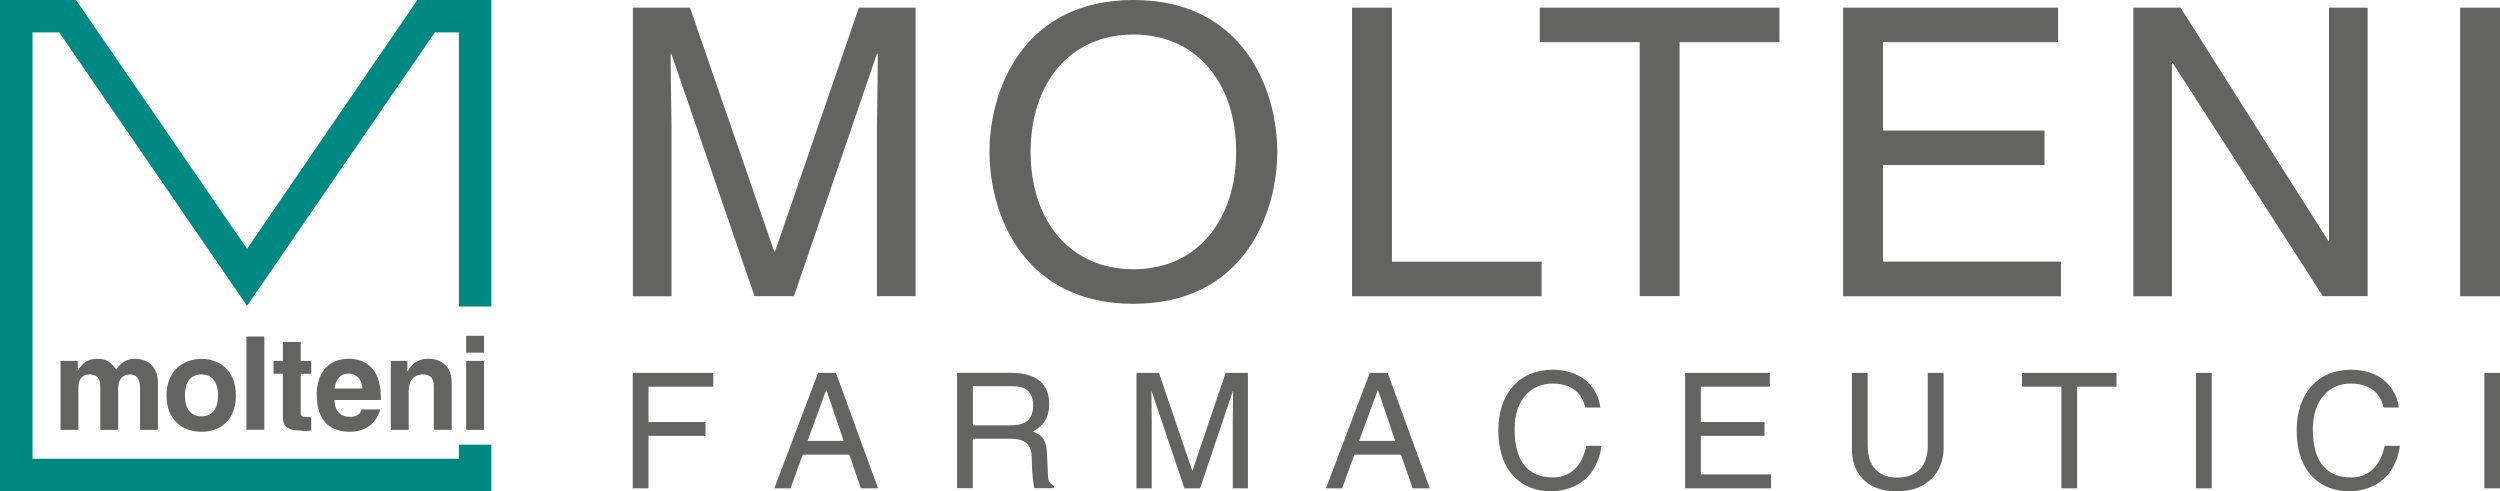
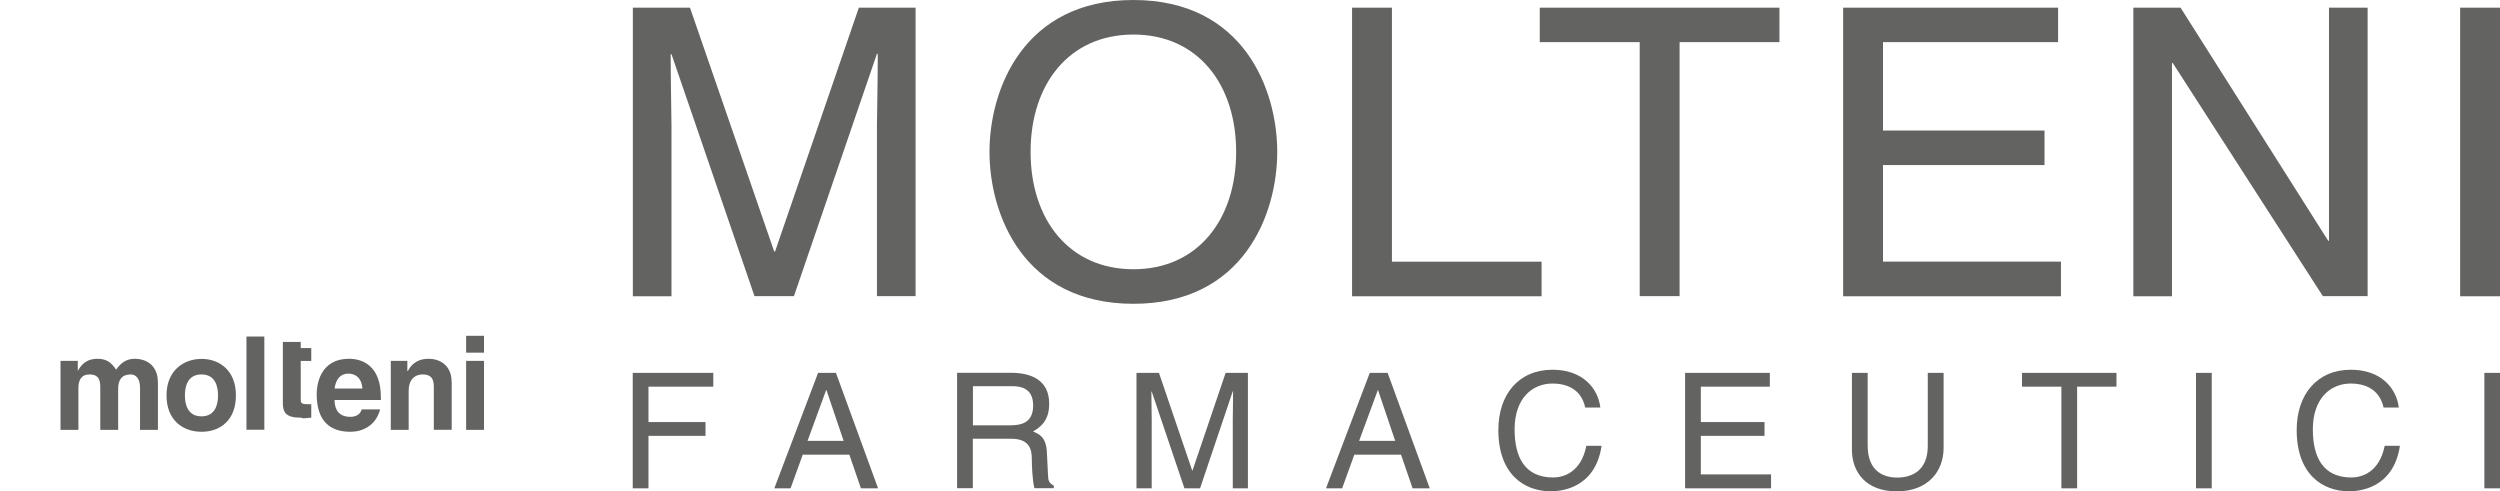
<svg xmlns="http://www.w3.org/2000/svg" id="Warstwa_2" viewBox="0 0 244.57 48.06">
  <defs>
    <style>
      .cls-1 {
        fill: #636362;
      }

      .cls-2 {
        fill: #008982;
      }
    </style>
  </defs>
  <g id="Warstwa_1-2" data-name="Warstwa_1">
    <g>
-       <polygon class="cls-2" points="48.07 0 48.07 29.99 44.89 29.99 44.89 3.17 42.54 3.17 24.17 29.92 5.79 3.17 3.18 3.17 3.18 44.88 44.89 44.88 44.89 43.5 48.07 43.5 48.07 48.06 0 48.06 0 0 7.44 0 24.17 24.34 40.83 0 48.07 0" />
-       <path class="cls-1" d="M47.35,32.85h-1.75v1.65h1.75M47.35,35.3h-1.75v6.75h1.75v-6.75ZM44.18,37.35c0-1.46-.97-2.25-2.26-2.25s-1.82.79-2.01,1.19h-.06v-.99h-1.62v6.75h1.75v-3.84c0-1.05.58-1.58,1.36-1.58,1.1,0,1.1.79,1.1,1.32v4.1h1.75v-4.69ZM32.73,38.01c.13-.93.58-1.46,1.36-1.46.58,0,1.29.33,1.36,1.46h-2.72ZM35.38,40.05c-.13.54-.65.73-1.1.73-1.42,0-1.55-1.12-1.55-1.65h4.53v-.26c0-3.11-1.81-3.77-3.11-3.77-2.91,0-3.17,2.65-3.17,3.44,0,2.78,1.42,3.7,3.3,3.7,1.1,0,2.46-.52,2.91-2.19h-1.81ZM29.42,33.45h-1.75v1.85h-.91v1.26h.91v4.1c0,.92.26,1.46,1.75,1.46l.26.06c.26,0,.52-.06.77-.06v-1.32h-.32c-.71,0-.71-.13-.71-.53v-3.7h1.03v-1.26h-1.03v-1.85ZM25.86,32.92h-1.75v9.12h1.75v-9.12ZM21.33,38.68c0,.87-.26,2.05-1.62,2.05s-1.62-1.18-1.62-2.05.26-2.05,1.62-2.05,1.62,1.19,1.62,2.05M23.08,38.68c0-2.45-1.62-3.57-3.36-3.57s-3.43,1.12-3.43,3.57,1.62,3.56,3.43,3.56,3.36-1.12,3.36-3.56M15.44,37.35c0-1.46-.97-2.25-2.26-2.25-1.1,0-1.56.73-1.82,1.06-.45-.66-.9-1.06-1.81-1.06-1.23,0-1.68.73-1.94,1.19v-.99h-1.69v6.75h1.75v-4.1c0-.73.26-1.32,1.1-1.32,1.04,0,1.04.79,1.04,1.39v4.03h1.75v-4.03c0-.8.32-1.39,1.23-1.39.45,0,.91.33.91,1.32v4.1h1.75v-4.69Z" />
+       <path class="cls-1" d="M47.35,32.85h-1.75v1.65h1.75M47.35,35.3h-1.75v6.75h1.75v-6.75ZM44.18,37.35c0-1.46-.97-2.25-2.26-2.25s-1.82.79-2.01,1.19h-.06v-.99h-1.62v6.75h1.75v-3.84c0-1.05.58-1.58,1.36-1.58,1.1,0,1.1.79,1.1,1.32v4.1h1.75v-4.69ZM32.73,38.01c.13-.93.58-1.46,1.36-1.46.58,0,1.29.33,1.36,1.46h-2.72ZM35.38,40.05c-.13.54-.65.73-1.1.73-1.42,0-1.55-1.12-1.55-1.65h4.53v-.26c0-3.11-1.81-3.77-3.11-3.77-2.91,0-3.17,2.65-3.17,3.44,0,2.78,1.42,3.7,3.3,3.7,1.1,0,2.46-.52,2.91-2.19h-1.81ZM29.42,33.45h-1.75v1.85h-.91h.91v4.1c0,.92.26,1.46,1.75,1.46l.26.06c.26,0,.52-.06.77-.06v-1.32h-.32c-.71,0-.71-.13-.71-.53v-3.7h1.03v-1.26h-1.03v-1.85ZM25.86,32.92h-1.75v9.12h1.75v-9.12ZM21.33,38.68c0,.87-.26,2.05-1.62,2.05s-1.62-1.18-1.62-2.05.26-2.05,1.62-2.05,1.62,1.19,1.62,2.05M23.08,38.68c0-2.45-1.62-3.57-3.36-3.57s-3.43,1.12-3.43,3.57,1.62,3.56,3.43,3.56,3.36-1.12,3.36-3.56M15.44,37.35c0-1.46-.97-2.25-2.26-2.25-1.1,0-1.56.73-1.82,1.06-.45-.66-.9-1.06-1.81-1.06-1.23,0-1.68.73-1.94,1.19v-.99h-1.69v6.75h1.75v-4.1c0-.73.26-1.32,1.1-1.32,1.04,0,1.04.79,1.04,1.39v4.03h1.75v-4.03c0-.8.32-1.39,1.23-1.39.45,0,.91.33.91,1.32v4.1h1.75v-4.69Z" />
      <path class="cls-1" d="M63.44,42.64h5.58v-1.35h-5.58v-3.46h6.34v-1.35h-7.88v11.29h1.54v-5.13h0ZM83.09,44.48l1.13,3.29h1.68l-4.12-11.29h-1.75l-4.28,11.29h1.59l1.19-3.29h4.57ZM79,43.13l1.82-4.97h.03l1.68,4.97h-3.54ZM95.18,42.92h3.73c1.84,0,2.03,1.08,2.03,2.01,0,.43.05,2.14.26,2.83h1.89v-.25c-.48-.27-.56-.5-.57-1.14l-.1-2.03c-.06-1.58-.71-1.85-1.36-2.13.73-.43,1.58-1.04,1.58-2.71,0-2.4-1.87-3.03-3.74-3.03h-5.27v11.29h1.54v-4.84h0ZM95.18,37.78h3.84c.76,0,2.05.14,2.05,1.88s-1.19,1.95-2.32,1.95h-3.57v-3.84h0ZM122.08,47.77v-11.29h-2.18l-3.24,9.55h-.03l-3.25-9.55h-2.2v11.29h1.49v-6.67c0-.33-.03-1.76-.03-2.8h.03l3.2,9.47h1.53l3.2-9.49h.03c0,1.06-.03,2.48-.03,2.82v6.67h1.49ZM137.06,44.48l1.13,3.29h1.68l-4.12-11.29h-1.75l-4.28,11.29h1.58l1.19-3.29h4.57ZM132.96,43.13l1.83-4.97h.02l1.68,4.97h-3.54ZM156.56,39.88c-.22-1.9-1.74-3.71-4.67-3.71-3.32,0-5.31,2.41-5.31,5.9,0,4.33,2.53,5.99,5.12,5.99.86,0,4.35-.18,4.98-4.45h-1.49c-.52,2.62-2.25,3.1-3.25,3.1-2.82,0-3.77-2.05-3.77-4.71,0-2.97,1.66-4.48,3.73-4.48,1.09,0,2.75.36,3.18,2.35h1.49ZM173.26,46.41h-6.87v-3.77h6.23v-1.35h-6.23v-3.46h6.75v-1.35h-8.29v11.29h8.41v-1.35h0ZM188.59,36.48v7.14c0,2.45-1.58,3.1-2.99,3.1s-2.89-.68-2.89-3.13v-7.11h-1.54v7.53c0,2.11,1.32,4.06,4.38,4.06s4.59-1.95,4.59-4.26v-7.33h-1.54ZM197.81,37.83h3.85v9.94h1.54v-9.94h3.85v-1.35h-9.24v1.35h0ZM216.37,36.48h-1.54v11.29h1.54v-11.29h0ZM234.67,39.88c-.22-1.9-1.74-3.71-4.68-3.71-3.31,0-5.31,2.41-5.31,5.9,0,4.33,2.53,5.99,5.12,5.99.86,0,4.34-.18,4.98-4.45h-1.49c-.53,2.62-2.26,3.1-3.26,3.1-2.82,0-3.77-2.05-3.77-4.71,0-2.97,1.67-4.48,3.72-4.48,1.1,0,2.76.36,3.2,2.35h1.48ZM244.57,36.48h-1.53v11.29h1.53v-11.29h0ZM89.57,28.97V.75h-5.55l-8.2,23.86h-.08L67.5.75h-5.59v28.23h3.78V12.3c0-.82-.08-4.41-.08-7h.08l8.12,23.67h3.86l8.12-23.71h.08c0,2.63-.08,6.21-.08,7.04v16.67h3.78ZM120.93,14.86c0,6.64-3.78,11.48-10.05,11.48s-10.06-4.83-10.06-11.48,3.78-11.48,10.06-11.48,10.05,4.84,10.05,11.48h0ZM124.95,14.86c0-6.1-3.3-14.86-14.07-14.86s-14.08,8.76-14.08,14.86,3.3,14.86,14.08,14.86,14.07-8.77,14.07-14.86h0ZM136.17.75h-3.9v28.23h18.54v-3.38h-14.64V.75h0ZM150.63,4.12h9.78v24.85h3.9V4.12h9.77V.75h-23.45v3.38h0ZM201.62,25.59h-17.41v-9.44h15.8v-3.38h-15.8V4.12h17.13V.75h-21.03v28.23h21.31v-3.38h0ZM227.84,23.55h-.08L213.32.75h-4.62v28.23h3.78V6.17h.08l14.68,22.8h4.38V.75h-3.78v22.8h0ZM244.57.75h-3.9v28.23h3.9V.75h0Z" />
    </g>
  </g>
</svg>